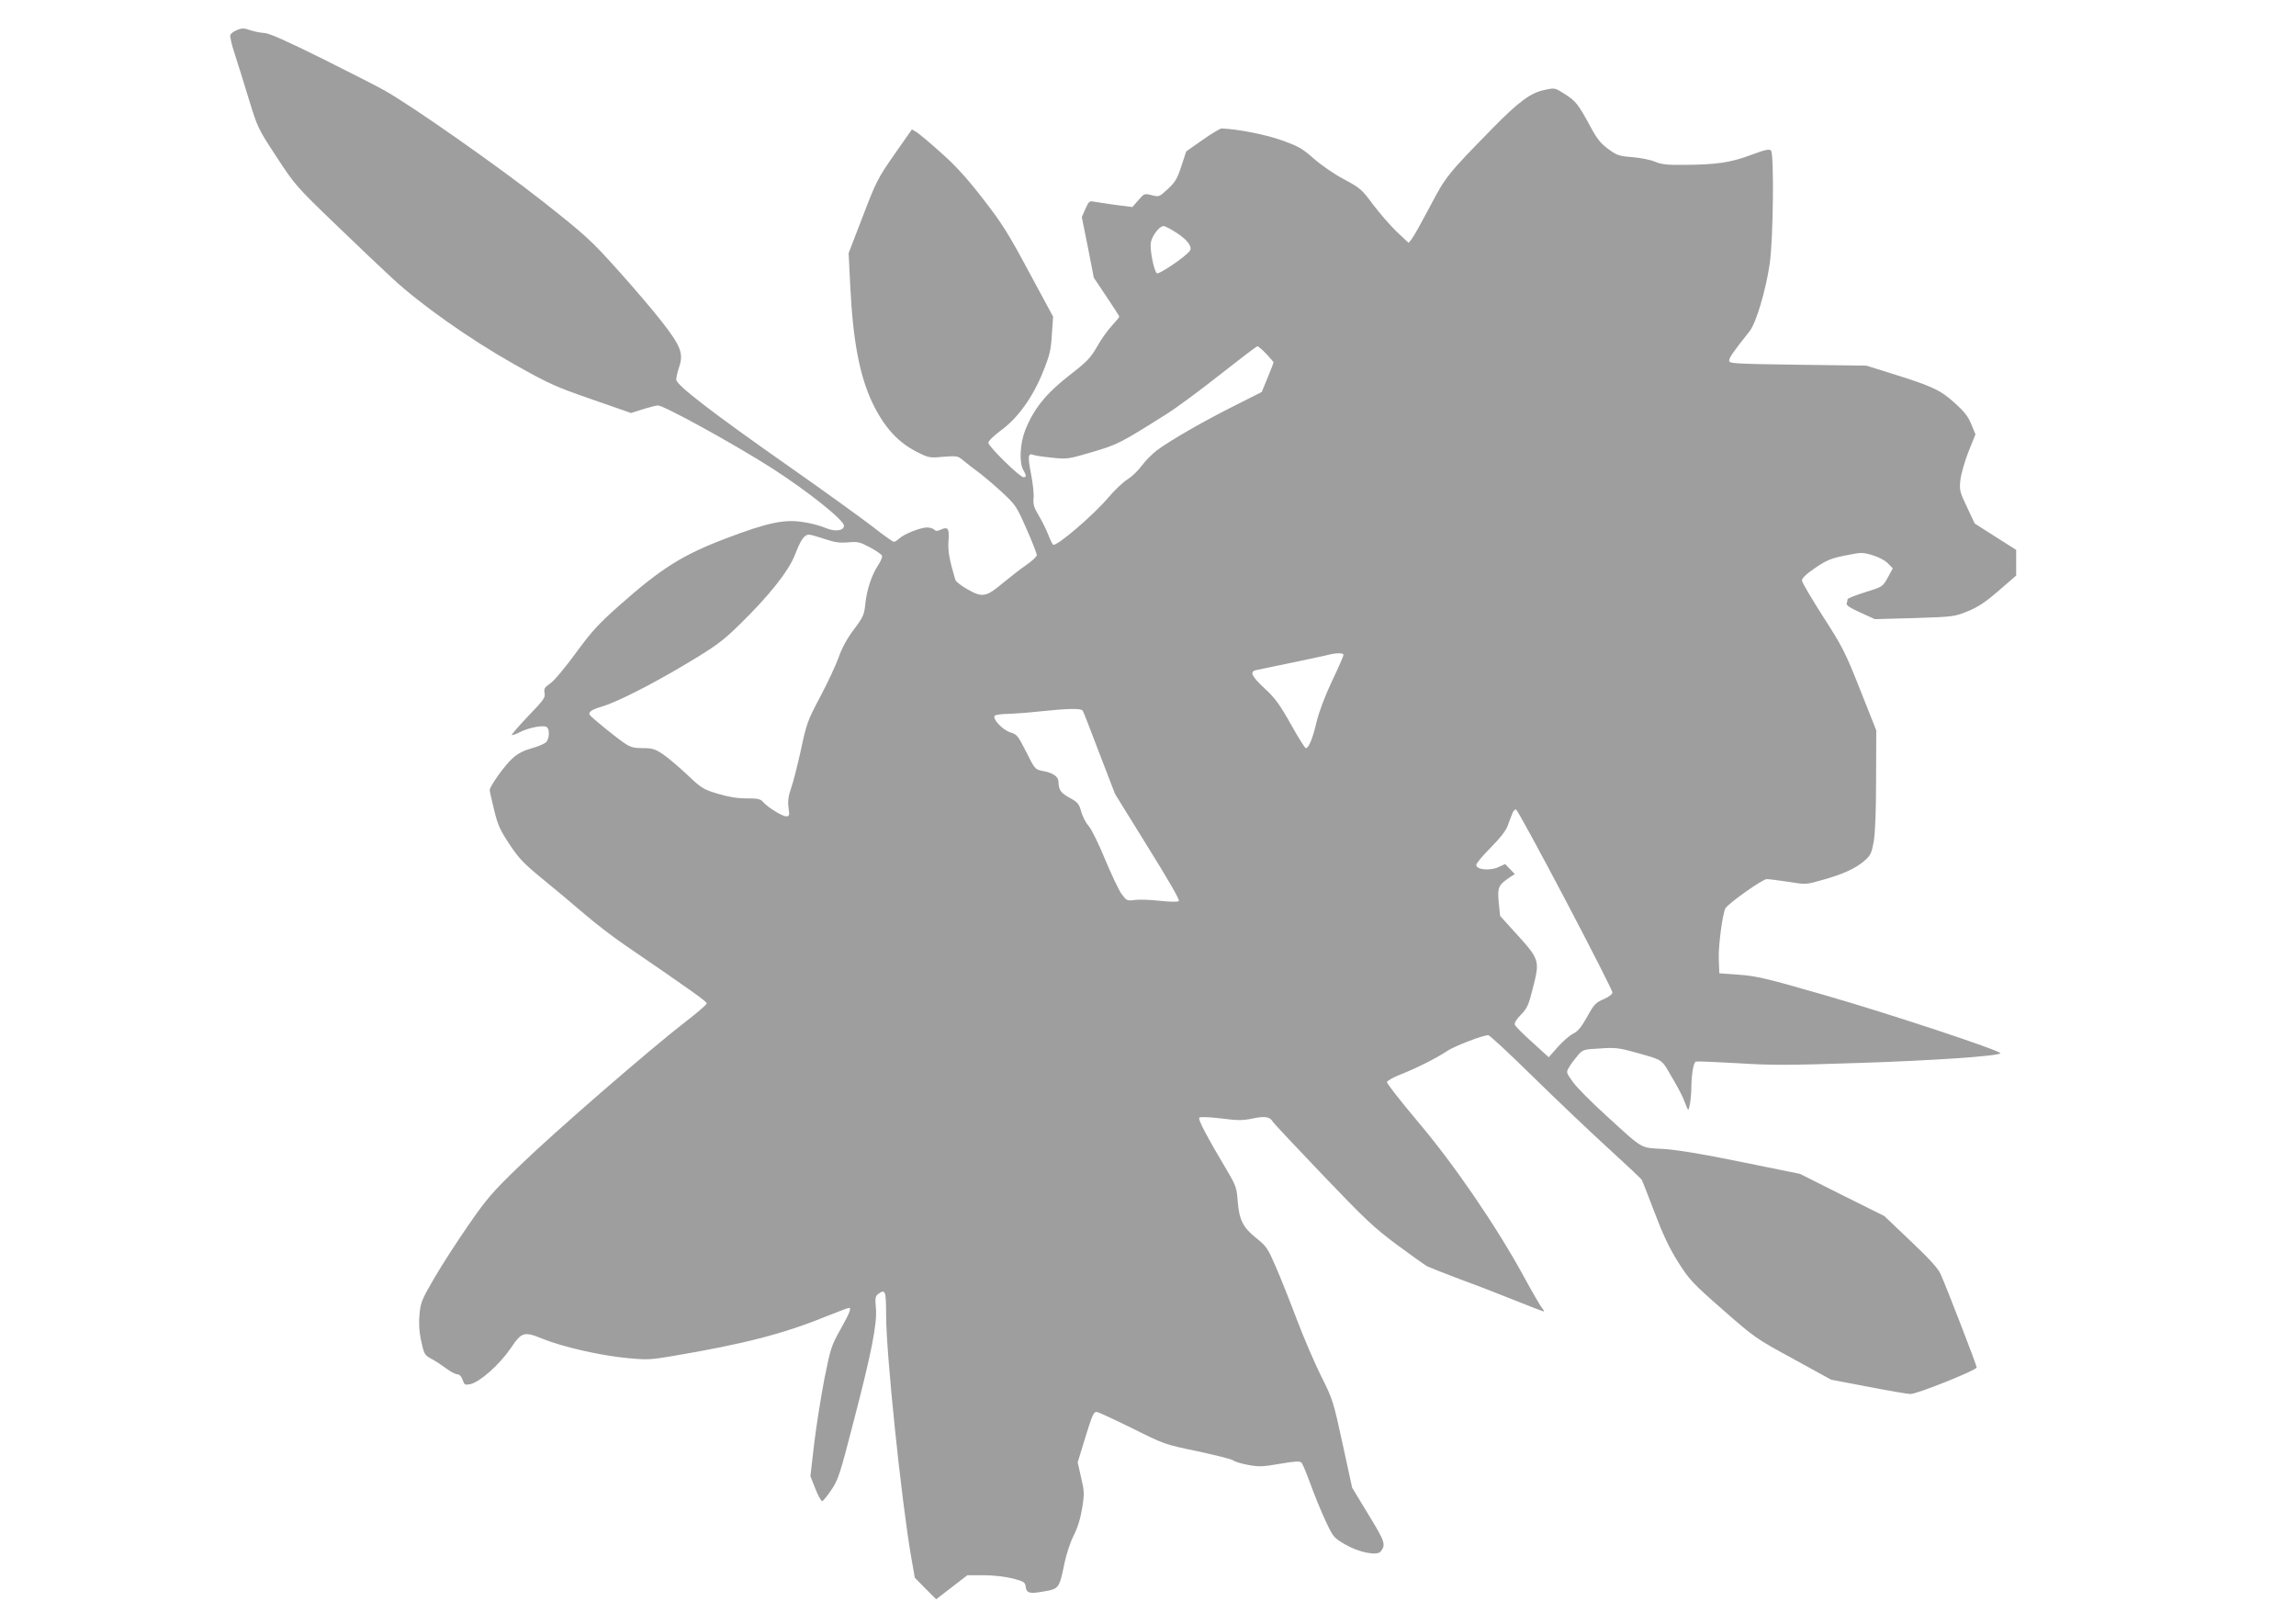
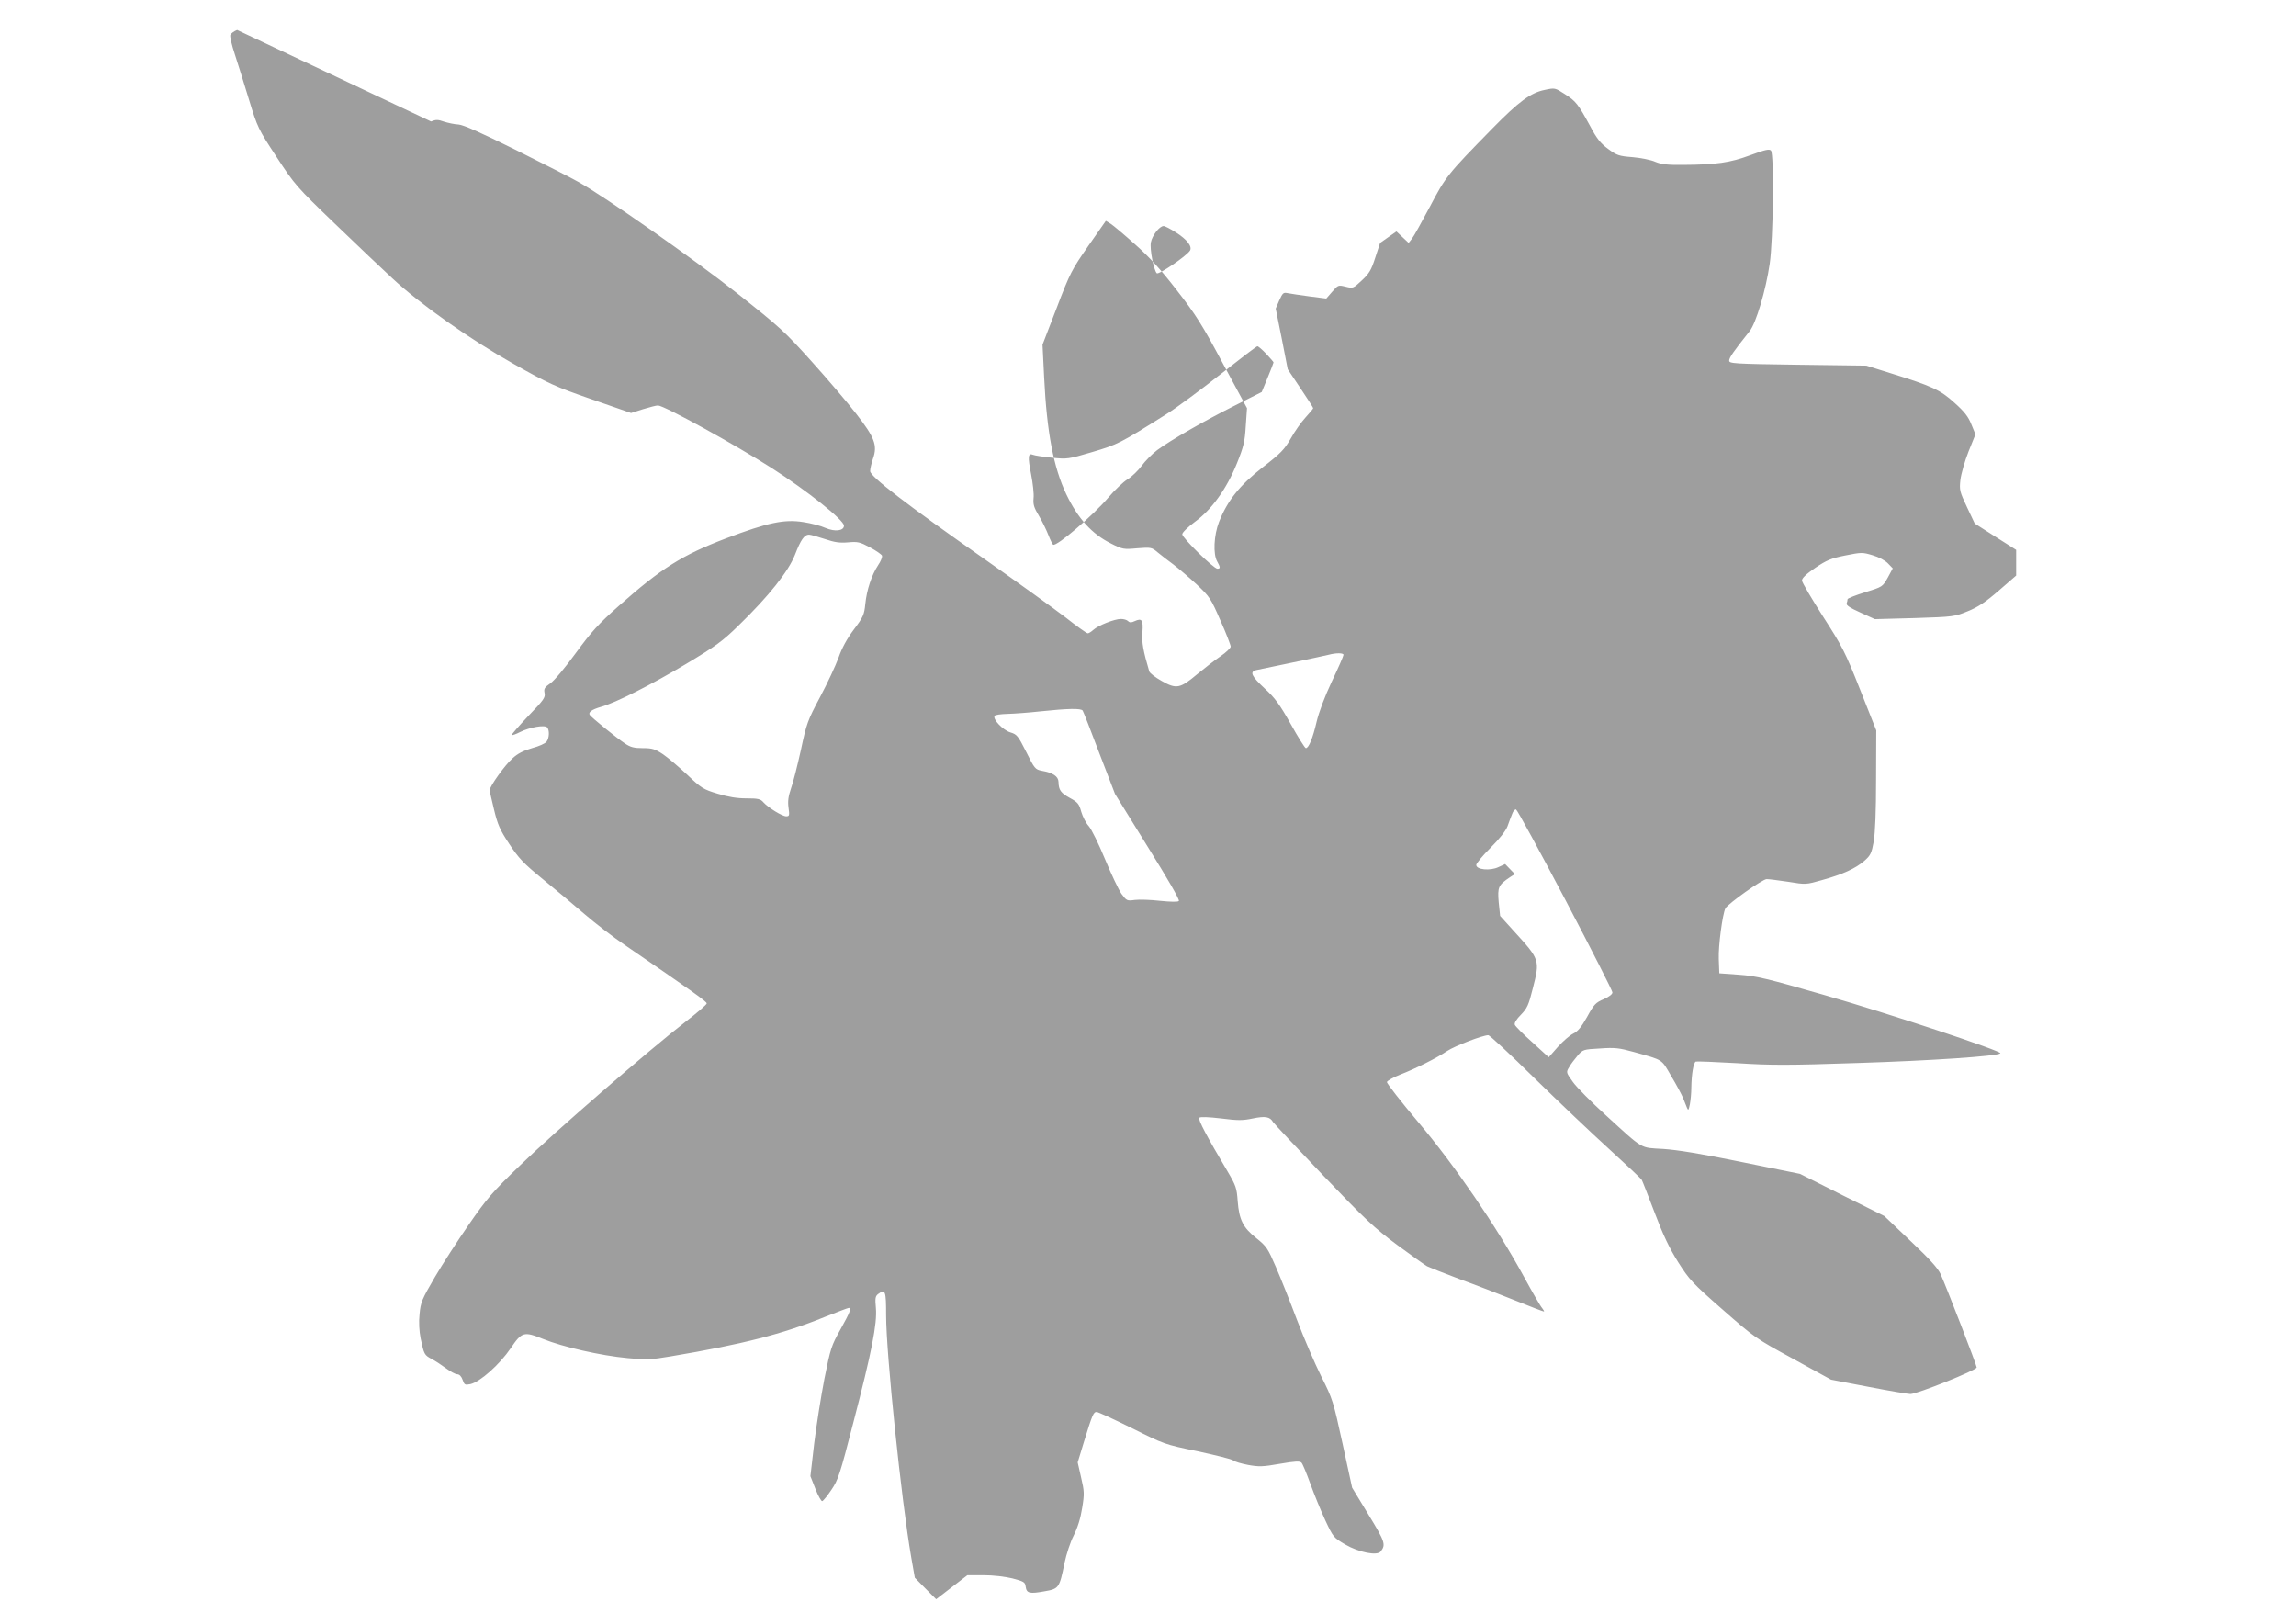
<svg xmlns="http://www.w3.org/2000/svg" version="1.0" width="1280pt" height="893pt" viewBox="0 0 1280 893" preserveAspectRatio="xMidYMid meet">
  <g transform="translate(0,893) scale(0.1,-0.1)" fill="#9e9e9e" stroke="none">
-     <path d="M1322 8763 c-18 -7 -35 -20 -38 -28 -3 -8 8 -56 25 -107 17 -51 52 -165 79 -253 48 -157 51 -163 154 -320 102 -156 111 -166 326 -373 121 -117 265 -253 319 -303 156 -145 431 -339 674 -476 197 -111 231 -127 436 -198 l221 -77 66 21 c36 11 74 21 84 21 34 0 428 -217 636 -350 198 -127 401 -289 401 -320 0 -29 -50 -35 -102 -13 -26 12 -83 27 -125 33 -105 17 -199 -3 -431 -91 -244 -93 -360 -166 -597 -376 -114 -101 -152 -143 -240 -263 -59 -81 -120 -154 -142 -169 -32 -22 -37 -30 -32 -54 5 -25 -5 -39 -91 -128 -53 -56 -94 -103 -92 -106 3 -2 24 5 47 17 52 26 135 41 150 26 14 -14 13 -59 -3 -80 -7 -10 -43 -26 -81 -36 -48 -14 -80 -30 -109 -57 -42 -37 -127 -156 -127 -177 0 -6 11 -55 24 -108 20 -83 32 -112 85 -192 53 -80 79 -108 188 -197 70 -57 175 -145 233 -195 58 -50 157 -126 220 -169 378 -259 460 -317 460 -328 -1 -7 -53 -52 -118 -102 -196 -151 -737 -620 -922 -800 -156 -150 -187 -187 -286 -330 -61 -88 -147 -220 -190 -294 -72 -123 -79 -140 -85 -205 -5 -46 -2 -94 6 -136 19 -90 21 -93 62 -115 21 -11 57 -35 80 -52 24 -18 52 -33 62 -33 12 0 23 -11 30 -31 10 -28 13 -30 43 -24 54 12 163 109 225 200 62 92 74 95 180 52 109 -44 321 -93 473 -107 103 -10 128 -9 240 10 399 67 623 124 859 220 69 27 128 50 133 50 16 0 7 -24 -46 -119 -51 -91 -56 -106 -90 -276 -19 -99 -45 -262 -57 -361 l-21 -182 28 -71 c15 -39 33 -70 38 -68 6 2 29 30 51 63 37 54 48 86 122 374 102 391 134 553 126 640 -5 54 -3 65 12 77 41 30 45 20 45 -118 0 -213 85 -1033 140 -1349 l20 -114 59 -60 60 -60 87 67 87 67 91 0 c54 0 120 -8 161 -18 64 -17 70 -21 73 -46 5 -37 22 -41 104 -26 82 14 84 18 113 160 10 47 32 115 51 152 22 44 38 95 47 153 13 79 12 93 -6 170 l-19 84 36 118 c46 149 52 163 70 163 8 0 96 -41 196 -90 180 -90 182 -91 366 -129 101 -22 191 -44 199 -51 8 -7 45 -18 82 -25 60 -11 82 -11 178 6 87 15 112 16 121 6 6 -6 28 -59 49 -117 21 -58 58 -149 83 -203 45 -96 46 -97 112 -136 76 -44 177 -64 197 -39 30 38 25 54 -68 206 l-91 150 -53 244 c-52 238 -55 249 -119 376 -36 72 -97 214 -135 314 -38 101 -91 234 -118 296 -45 104 -52 115 -108 160 -75 59 -97 103 -105 207 -5 73 -10 87 -56 165 -114 192 -167 291 -158 300 6 6 53 4 121 -4 95 -12 121 -12 178 0 68 14 95 10 112 -20 4 -7 129 -140 277 -295 238 -249 286 -294 415 -390 80 -59 156 -113 167 -119 12 -6 93 -38 180 -71 88 -32 228 -86 312 -120 84 -34 155 -61 159 -61 3 0 -1 8 -9 18 -9 9 -55 89 -103 177 -151 277 -385 620 -588 860 -97 115 -176 216 -175 224 2 7 35 26 73 41 88 34 207 94 263 132 40 27 198 88 229 88 8 0 123 -107 256 -238 133 -130 321 -309 417 -396 96 -88 179 -165 183 -173 4 -7 36 -89 71 -181 47 -124 82 -198 131 -276 63 -99 78 -116 248 -265 179 -157 186 -162 394 -275 l211 -116 209 -40 c114 -22 219 -40 233 -40 36 -1 370 133 370 148 0 12 -166 442 -202 522 -15 32 -62 84 -167 183 l-146 139 -235 117 -235 118 -325 66 c-224 46 -360 68 -438 73 -131 8 -105 -8 -321 189 -79 72 -161 154 -182 184 -38 53 -39 54 -21 83 9 17 31 45 47 64 29 34 32 35 125 40 83 6 107 3 190 -20 164 -46 151 -37 207 -134 29 -48 58 -103 66 -122 8 -19 18 -44 22 -55 7 -17 9 -13 16 20 4 22 8 63 8 91 1 77 12 142 25 147 6 2 110 -2 231 -9 189 -12 284 -12 670 1 411 13 780 38 797 54 13 11 -616 220 -982 325 -322 93 -378 106 -475 113 l-110 8 -3 80 c-3 72 21 252 37 282 14 26 207 163 230 163 13 0 67 -7 121 -15 97 -16 98 -16 189 10 115 32 185 64 235 107 34 30 40 42 52 108 8 50 13 166 13 347 l1 272 -90 227 c-84 212 -99 240 -207 408 -64 100 -117 190 -117 200 -1 13 23 36 74 71 64 43 88 53 168 69 90 18 95 18 152 1 34 -10 70 -29 86 -46 l26 -27 -28 -52 c-29 -51 -29 -51 -126 -81 -54 -17 -98 -34 -98 -39 0 -5 -2 -15 -5 -23 -4 -10 18 -25 76 -51 l81 -37 222 6 c216 7 223 8 296 38 57 23 98 50 173 115 l97 84 0 72 0 71 -115 73 -116 74 -43 91 c-41 87 -43 95 -37 152 4 33 24 104 45 157 l39 97 -23 56 c-17 43 -39 71 -94 120 -79 72 -125 93 -360 166 l-131 41 -382 5 c-359 5 -383 7 -383 23 0 16 23 50 114 164 36 45 91 230 112 376 20 137 25 613 7 631 -10 10 -34 4 -115 -26 -113 -42 -191 -53 -375 -54 -87 -1 -121 3 -155 17 -24 11 -81 22 -126 26 -77 6 -88 10 -137 46 -42 31 -63 57 -100 127 -67 123 -79 139 -142 179 -54 35 -55 35 -111 23 -79 -16 -145 -65 -293 -216 -251 -256 -259 -267 -348 -436 -45 -85 -90 -166 -100 -178 l-18 -23 -68 64 c-37 36 -96 104 -132 152 -60 81 -69 90 -161 139 -55 29 -128 80 -169 116 -63 56 -85 68 -180 102 -92 32 -239 61 -333 65 -8 0 -56 -29 -106 -64 l-91 -64 -27 -82 c-22 -69 -34 -89 -75 -127 -48 -45 -49 -45 -90 -35 -41 10 -42 10 -75 -28 l-33 -38 -94 12 c-52 7 -106 15 -121 18 -24 5 -28 2 -47 -40 l-20 -46 34 -169 33 -169 71 -106 c39 -58 71 -108 71 -111 0 -3 -19 -26 -42 -51 -24 -26 -61 -78 -83 -118 -36 -62 -55 -82 -157 -161 -128 -100 -196 -185 -243 -304 -29 -75 -34 -180 -10 -221 18 -32 18 -40 1 -40 -21 0 -196 172 -196 192 0 10 30 39 70 69 94 68 178 185 235 327 37 92 44 121 49 207 l7 100 -135 250 c-115 215 -151 272 -257 408 -88 114 -152 184 -231 254 -60 54 -121 105 -136 115 l-28 17 -98 -140 c-92 -132 -102 -151 -176 -345 l-79 -205 9 -182 c15 -306 52 -502 124 -653 65 -135 142 -220 248 -273 65 -33 71 -34 147 -27 77 6 81 5 113 -22 18 -15 58 -46 88 -68 30 -23 89 -73 131 -112 72 -68 78 -77 132 -201 32 -71 57 -137 57 -145 0 -8 -26 -33 -57 -54 -32 -22 -90 -67 -130 -100 -95 -80 -116 -84 -197 -38 -36 20 -67 44 -70 54 -33 111 -43 163 -38 218 5 69 -3 80 -43 62 -19 -9 -28 -9 -37 0 -7 7 -24 12 -40 12 -36 0 -127 -36 -154 -61 -11 -10 -25 -19 -31 -19 -6 0 -62 40 -124 89 -63 48 -265 194 -449 323 -437 306 -640 462 -640 492 0 12 7 44 16 70 26 74 9 118 -94 250 -47 61 -158 191 -247 290 -150 167 -176 191 -416 381 -247 195 -740 540 -884 620 -38 22 -196 102 -350 179 -196 97 -292 140 -320 142 -23 1 -59 9 -81 16 -33 12 -45 12 -72 1z m5233 -1128 c63 -40 93 -79 79 -102 -20 -31 -175 -136 -185 -126 -17 17 -40 134 -33 172 7 38 48 91 71 91 8 0 38 -16 68 -35z m504 -677 c22 -24 41 -45 41 -48 0 -3 -15 -41 -33 -85 l-33 -80 -149 -75 c-174 -87 -358 -193 -434 -249 -29 -22 -67 -61 -86 -87 -19 -26 -54 -60 -78 -75 -25 -15 -73 -61 -107 -101 -85 -100 -290 -276 -309 -264 -4 3 -16 27 -26 53 -10 26 -33 74 -52 106 -29 48 -34 65 -31 100 3 23 -4 84 -14 135 -19 97 -17 118 11 107 9 -4 56 -11 104 -16 87 -9 92 -8 225 31 142 42 155 48 412 210 58 36 194 137 303 223 109 86 202 157 207 157 5 0 27 -19 49 -42z m-2462 -1032 c56 -19 84 -23 131 -19 54 5 66 2 122 -28 34 -18 64 -39 67 -46 3 -8 -7 -32 -22 -54 -36 -55 -63 -137 -71 -216 -6 -60 -12 -73 -64 -142 -37 -49 -67 -104 -85 -156 -16 -44 -62 -143 -103 -220 -70 -131 -76 -149 -107 -295 -19 -85 -43 -182 -55 -214 -15 -44 -19 -72 -14 -108 6 -43 5 -48 -13 -48 -22 0 -100 48 -127 78 -16 19 -30 22 -95 22 -52 0 -101 8 -160 26 -80 24 -91 31 -170 106 -46 43 -107 95 -135 114 -44 29 -59 34 -112 34 -49 0 -69 5 -100 26 -47 31 -186 144 -196 159 -10 15 11 30 62 45 81 22 284 125 476 240 165 99 202 126 292 214 168 163 278 302 314 394 32 83 52 112 78 112 9 0 48 -11 87 -24z m2893 -646 c0 -6 -29 -73 -65 -148 -40 -85 -72 -171 -85 -225 -21 -91 -44 -147 -60 -147 -5 0 -43 60 -84 134 -62 110 -88 146 -146 199 -73 68 -85 93 -47 102 12 3 101 21 197 41 96 20 189 40 205 44 45 12 85 11 85 0z m-1454 -311 c4 -6 46 -113 93 -238 l87 -226 182 -294 c114 -183 180 -297 174 -303 -6 -6 -45 -5 -105 1 -52 6 -115 8 -140 5 -44 -6 -46 -5 -75 34 -16 23 -57 110 -92 194 -35 85 -75 166 -90 183 -16 17 -34 53 -42 80 -12 44 -19 53 -63 77 -51 28 -63 44 -64 90 -1 31 -31 51 -94 62 -35 7 -40 12 -86 105 -46 91 -52 98 -89 109 -41 13 -99 73 -87 92 3 6 36 10 73 11 37 1 119 7 182 14 153 16 227 18 236 4z m2691 -1055 c144 -274 262 -506 262 -515 1 -10 -17 -24 -48 -38 -45 -19 -55 -29 -93 -99 -32 -57 -52 -81 -77 -93 -19 -9 -57 -42 -86 -74 l-51 -58 -91 83 c-51 45 -95 90 -98 98 -4 10 9 31 34 56 35 36 43 54 66 146 41 160 40 161 -106 321 l-76 84 -8 77 c-7 84 -2 95 65 140 l25 16 -27 28 -27 28 -37 -17 c-46 -22 -124 -15 -124 12 0 9 36 52 79 95 50 50 85 94 95 120 8 23 20 54 26 69 5 16 16 27 22 25 7 -3 130 -229 275 -504z" />
+     <path d="M1322 8763 c-18 -7 -35 -20 -38 -28 -3 -8 8 -56 25 -107 17 -51 52 -165 79 -253 48 -157 51 -163 154 -320 102 -156 111 -166 326 -373 121 -117 265 -253 319 -303 156 -145 431 -339 674 -476 197 -111 231 -127 436 -198 l221 -77 66 21 c36 11 74 21 84 21 34 0 428 -217 636 -350 198 -127 401 -289 401 -320 0 -29 -50 -35 -102 -13 -26 12 -83 27 -125 33 -105 17 -199 -3 -431 -91 -244 -93 -360 -166 -597 -376 -114 -101 -152 -143 -240 -263 -59 -81 -120 -154 -142 -169 -32 -22 -37 -30 -32 -54 5 -25 -5 -39 -91 -128 -53 -56 -94 -103 -92 -106 3 -2 24 5 47 17 52 26 135 41 150 26 14 -14 13 -59 -3 -80 -7 -10 -43 -26 -81 -36 -48 -14 -80 -30 -109 -57 -42 -37 -127 -156 -127 -177 0 -6 11 -55 24 -108 20 -83 32 -112 85 -192 53 -80 79 -108 188 -197 70 -57 175 -145 233 -195 58 -50 157 -126 220 -169 378 -259 460 -317 460 -328 -1 -7 -53 -52 -118 -102 -196 -151 -737 -620 -922 -800 -156 -150 -187 -187 -286 -330 -61 -88 -147 -220 -190 -294 -72 -123 -79 -140 -85 -205 -5 -46 -2 -94 6 -136 19 -90 21 -93 62 -115 21 -11 57 -35 80 -52 24 -18 52 -33 62 -33 12 0 23 -11 30 -31 10 -28 13 -30 43 -24 54 12 163 109 225 200 62 92 74 95 180 52 109 -44 321 -93 473 -107 103 -10 128 -9 240 10 399 67 623 124 859 220 69 27 128 50 133 50 16 0 7 -24 -46 -119 -51 -91 -56 -106 -90 -276 -19 -99 -45 -262 -57 -361 l-21 -182 28 -71 c15 -39 33 -70 38 -68 6 2 29 30 51 63 37 54 48 86 122 374 102 391 134 553 126 640 -5 54 -3 65 12 77 41 30 45 20 45 -118 0 -213 85 -1033 140 -1349 l20 -114 59 -60 60 -60 87 67 87 67 91 0 c54 0 120 -8 161 -18 64 -17 70 -21 73 -46 5 -37 22 -41 104 -26 82 14 84 18 113 160 10 47 32 115 51 152 22 44 38 95 47 153 13 79 12 93 -6 170 l-19 84 36 118 c46 149 52 163 70 163 8 0 96 -41 196 -90 180 -90 182 -91 366 -129 101 -22 191 -44 199 -51 8 -7 45 -18 82 -25 60 -11 82 -11 178 6 87 15 112 16 121 6 6 -6 28 -59 49 -117 21 -58 58 -149 83 -203 45 -96 46 -97 112 -136 76 -44 177 -64 197 -39 30 38 25 54 -68 206 l-91 150 -53 244 c-52 238 -55 249 -119 376 -36 72 -97 214 -135 314 -38 101 -91 234 -118 296 -45 104 -52 115 -108 160 -75 59 -97 103 -105 207 -5 73 -10 87 -56 165 -114 192 -167 291 -158 300 6 6 53 4 121 -4 95 -12 121 -12 178 0 68 14 95 10 112 -20 4 -7 129 -140 277 -295 238 -249 286 -294 415 -390 80 -59 156 -113 167 -119 12 -6 93 -38 180 -71 88 -32 228 -86 312 -120 84 -34 155 -61 159 -61 3 0 -1 8 -9 18 -9 9 -55 89 -103 177 -151 277 -385 620 -588 860 -97 115 -176 216 -175 224 2 7 35 26 73 41 88 34 207 94 263 132 40 27 198 88 229 88 8 0 123 -107 256 -238 133 -130 321 -309 417 -396 96 -88 179 -165 183 -173 4 -7 36 -89 71 -181 47 -124 82 -198 131 -276 63 -99 78 -116 248 -265 179 -157 186 -162 394 -275 l211 -116 209 -40 c114 -22 219 -40 233 -40 36 -1 370 133 370 148 0 12 -166 442 -202 522 -15 32 -62 84 -167 183 l-146 139 -235 117 -235 118 -325 66 c-224 46 -360 68 -438 73 -131 8 -105 -8 -321 189 -79 72 -161 154 -182 184 -38 53 -39 54 -21 83 9 17 31 45 47 64 29 34 32 35 125 40 83 6 107 3 190 -20 164 -46 151 -37 207 -134 29 -48 58 -103 66 -122 8 -19 18 -44 22 -55 7 -17 9 -13 16 20 4 22 8 63 8 91 1 77 12 142 25 147 6 2 110 -2 231 -9 189 -12 284 -12 670 1 411 13 780 38 797 54 13 11 -616 220 -982 325 -322 93 -378 106 -475 113 l-110 8 -3 80 c-3 72 21 252 37 282 14 26 207 163 230 163 13 0 67 -7 121 -15 97 -16 98 -16 189 10 115 32 185 64 235 107 34 30 40 42 52 108 8 50 13 166 13 347 l1 272 -90 227 c-84 212 -99 240 -207 408 -64 100 -117 190 -117 200 -1 13 23 36 74 71 64 43 88 53 168 69 90 18 95 18 152 1 34 -10 70 -29 86 -46 l26 -27 -28 -52 c-29 -51 -29 -51 -126 -81 -54 -17 -98 -34 -98 -39 0 -5 -2 -15 -5 -23 -4 -10 18 -25 76 -51 l81 -37 222 6 c216 7 223 8 296 38 57 23 98 50 173 115 l97 84 0 72 0 71 -115 73 -116 74 -43 91 c-41 87 -43 95 -37 152 4 33 24 104 45 157 l39 97 -23 56 c-17 43 -39 71 -94 120 -79 72 -125 93 -360 166 l-131 41 -382 5 c-359 5 -383 7 -383 23 0 16 23 50 114 164 36 45 91 230 112 376 20 137 25 613 7 631 -10 10 -34 4 -115 -26 -113 -42 -191 -53 -375 -54 -87 -1 -121 3 -155 17 -24 11 -81 22 -126 26 -77 6 -88 10 -137 46 -42 31 -63 57 -100 127 -67 123 -79 139 -142 179 -54 35 -55 35 -111 23 -79 -16 -145 -65 -293 -216 -251 -256 -259 -267 -348 -436 -45 -85 -90 -166 -100 -178 l-18 -23 -68 64 l-91 -64 -27 -82 c-22 -69 -34 -89 -75 -127 -48 -45 -49 -45 -90 -35 -41 10 -42 10 -75 -28 l-33 -38 -94 12 c-52 7 -106 15 -121 18 -24 5 -28 2 -47 -40 l-20 -46 34 -169 33 -169 71 -106 c39 -58 71 -108 71 -111 0 -3 -19 -26 -42 -51 -24 -26 -61 -78 -83 -118 -36 -62 -55 -82 -157 -161 -128 -100 -196 -185 -243 -304 -29 -75 -34 -180 -10 -221 18 -32 18 -40 1 -40 -21 0 -196 172 -196 192 0 10 30 39 70 69 94 68 178 185 235 327 37 92 44 121 49 207 l7 100 -135 250 c-115 215 -151 272 -257 408 -88 114 -152 184 -231 254 -60 54 -121 105 -136 115 l-28 17 -98 -140 c-92 -132 -102 -151 -176 -345 l-79 -205 9 -182 c15 -306 52 -502 124 -653 65 -135 142 -220 248 -273 65 -33 71 -34 147 -27 77 6 81 5 113 -22 18 -15 58 -46 88 -68 30 -23 89 -73 131 -112 72 -68 78 -77 132 -201 32 -71 57 -137 57 -145 0 -8 -26 -33 -57 -54 -32 -22 -90 -67 -130 -100 -95 -80 -116 -84 -197 -38 -36 20 -67 44 -70 54 -33 111 -43 163 -38 218 5 69 -3 80 -43 62 -19 -9 -28 -9 -37 0 -7 7 -24 12 -40 12 -36 0 -127 -36 -154 -61 -11 -10 -25 -19 -31 -19 -6 0 -62 40 -124 89 -63 48 -265 194 -449 323 -437 306 -640 462 -640 492 0 12 7 44 16 70 26 74 9 118 -94 250 -47 61 -158 191 -247 290 -150 167 -176 191 -416 381 -247 195 -740 540 -884 620 -38 22 -196 102 -350 179 -196 97 -292 140 -320 142 -23 1 -59 9 -81 16 -33 12 -45 12 -72 1z m5233 -1128 c63 -40 93 -79 79 -102 -20 -31 -175 -136 -185 -126 -17 17 -40 134 -33 172 7 38 48 91 71 91 8 0 38 -16 68 -35z m504 -677 c22 -24 41 -45 41 -48 0 -3 -15 -41 -33 -85 l-33 -80 -149 -75 c-174 -87 -358 -193 -434 -249 -29 -22 -67 -61 -86 -87 -19 -26 -54 -60 -78 -75 -25 -15 -73 -61 -107 -101 -85 -100 -290 -276 -309 -264 -4 3 -16 27 -26 53 -10 26 -33 74 -52 106 -29 48 -34 65 -31 100 3 23 -4 84 -14 135 -19 97 -17 118 11 107 9 -4 56 -11 104 -16 87 -9 92 -8 225 31 142 42 155 48 412 210 58 36 194 137 303 223 109 86 202 157 207 157 5 0 27 -19 49 -42z m-2462 -1032 c56 -19 84 -23 131 -19 54 5 66 2 122 -28 34 -18 64 -39 67 -46 3 -8 -7 -32 -22 -54 -36 -55 -63 -137 -71 -216 -6 -60 -12 -73 -64 -142 -37 -49 -67 -104 -85 -156 -16 -44 -62 -143 -103 -220 -70 -131 -76 -149 -107 -295 -19 -85 -43 -182 -55 -214 -15 -44 -19 -72 -14 -108 6 -43 5 -48 -13 -48 -22 0 -100 48 -127 78 -16 19 -30 22 -95 22 -52 0 -101 8 -160 26 -80 24 -91 31 -170 106 -46 43 -107 95 -135 114 -44 29 -59 34 -112 34 -49 0 -69 5 -100 26 -47 31 -186 144 -196 159 -10 15 11 30 62 45 81 22 284 125 476 240 165 99 202 126 292 214 168 163 278 302 314 394 32 83 52 112 78 112 9 0 48 -11 87 -24z m2893 -646 c0 -6 -29 -73 -65 -148 -40 -85 -72 -171 -85 -225 -21 -91 -44 -147 -60 -147 -5 0 -43 60 -84 134 -62 110 -88 146 -146 199 -73 68 -85 93 -47 102 12 3 101 21 197 41 96 20 189 40 205 44 45 12 85 11 85 0z m-1454 -311 c4 -6 46 -113 93 -238 l87 -226 182 -294 c114 -183 180 -297 174 -303 -6 -6 -45 -5 -105 1 -52 6 -115 8 -140 5 -44 -6 -46 -5 -75 34 -16 23 -57 110 -92 194 -35 85 -75 166 -90 183 -16 17 -34 53 -42 80 -12 44 -19 53 -63 77 -51 28 -63 44 -64 90 -1 31 -31 51 -94 62 -35 7 -40 12 -86 105 -46 91 -52 98 -89 109 -41 13 -99 73 -87 92 3 6 36 10 73 11 37 1 119 7 182 14 153 16 227 18 236 4z m2691 -1055 c144 -274 262 -506 262 -515 1 -10 -17 -24 -48 -38 -45 -19 -55 -29 -93 -99 -32 -57 -52 -81 -77 -93 -19 -9 -57 -42 -86 -74 l-51 -58 -91 83 c-51 45 -95 90 -98 98 -4 10 9 31 34 56 35 36 43 54 66 146 41 160 40 161 -106 321 l-76 84 -8 77 c-7 84 -2 95 65 140 l25 16 -27 28 -27 28 -37 -17 c-46 -22 -124 -15 -124 12 0 9 36 52 79 95 50 50 85 94 95 120 8 23 20 54 26 69 5 16 16 27 22 25 7 -3 130 -229 275 -504z" />
  </g>
</svg>